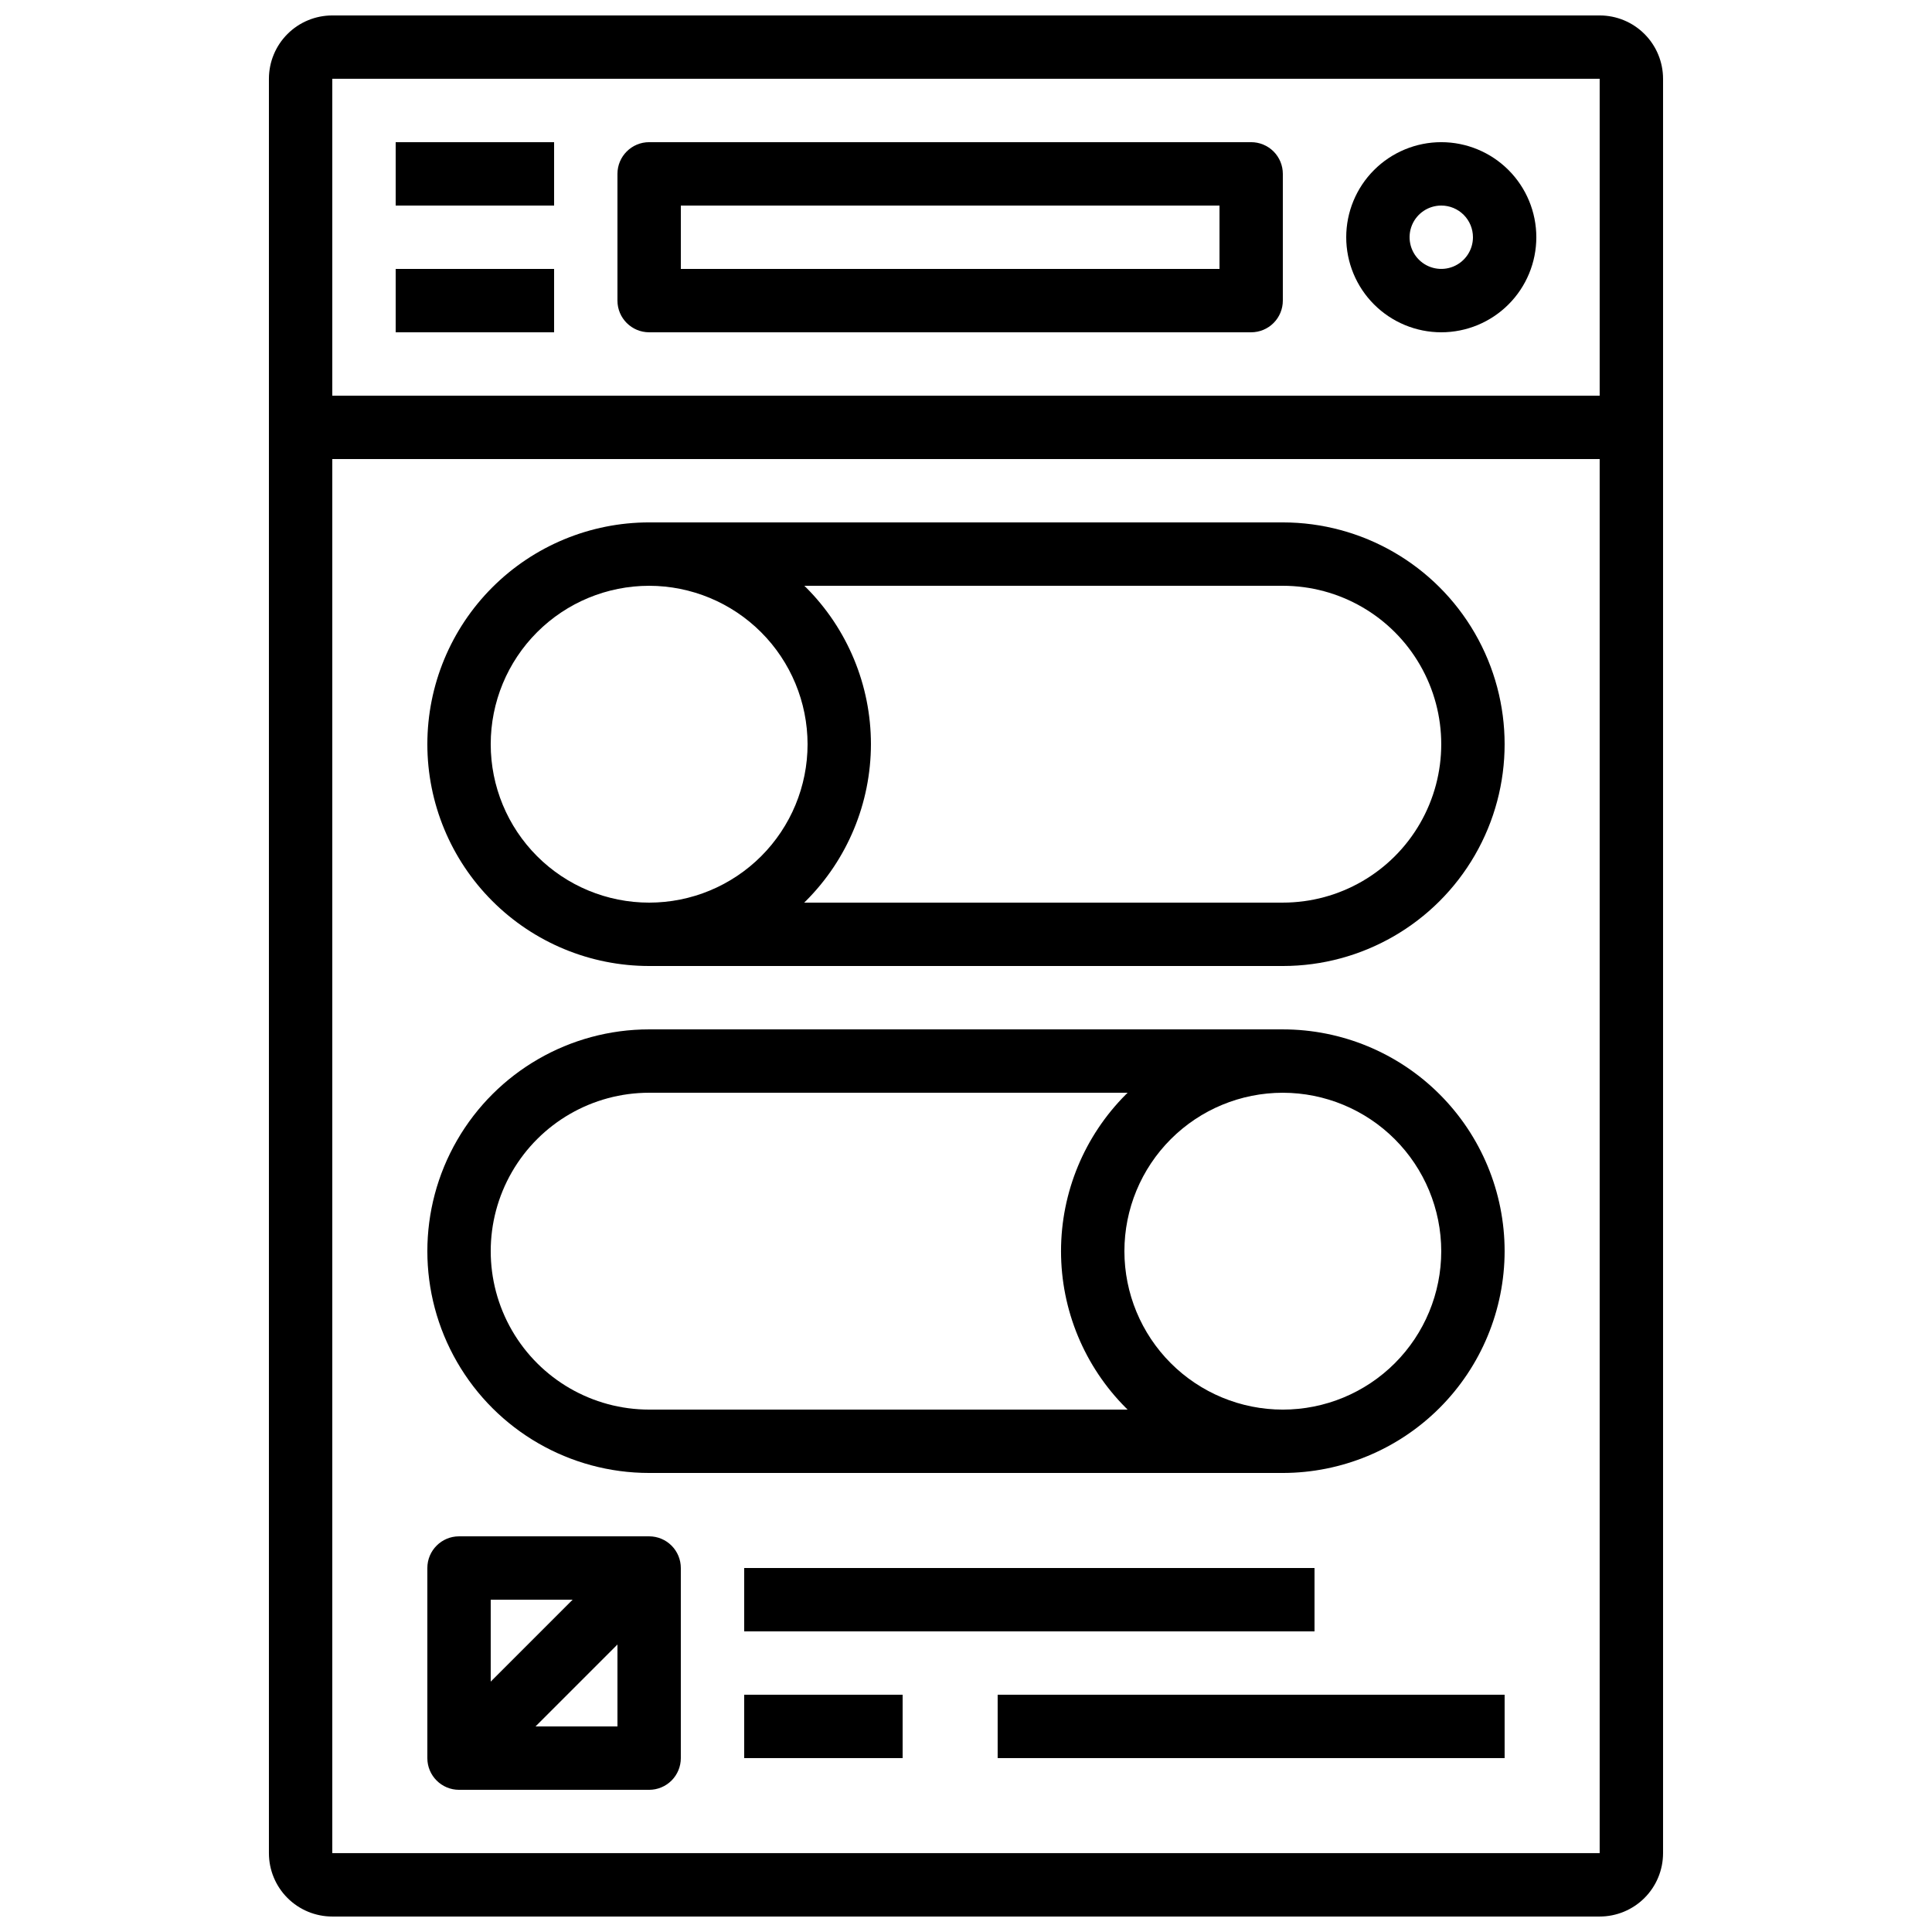
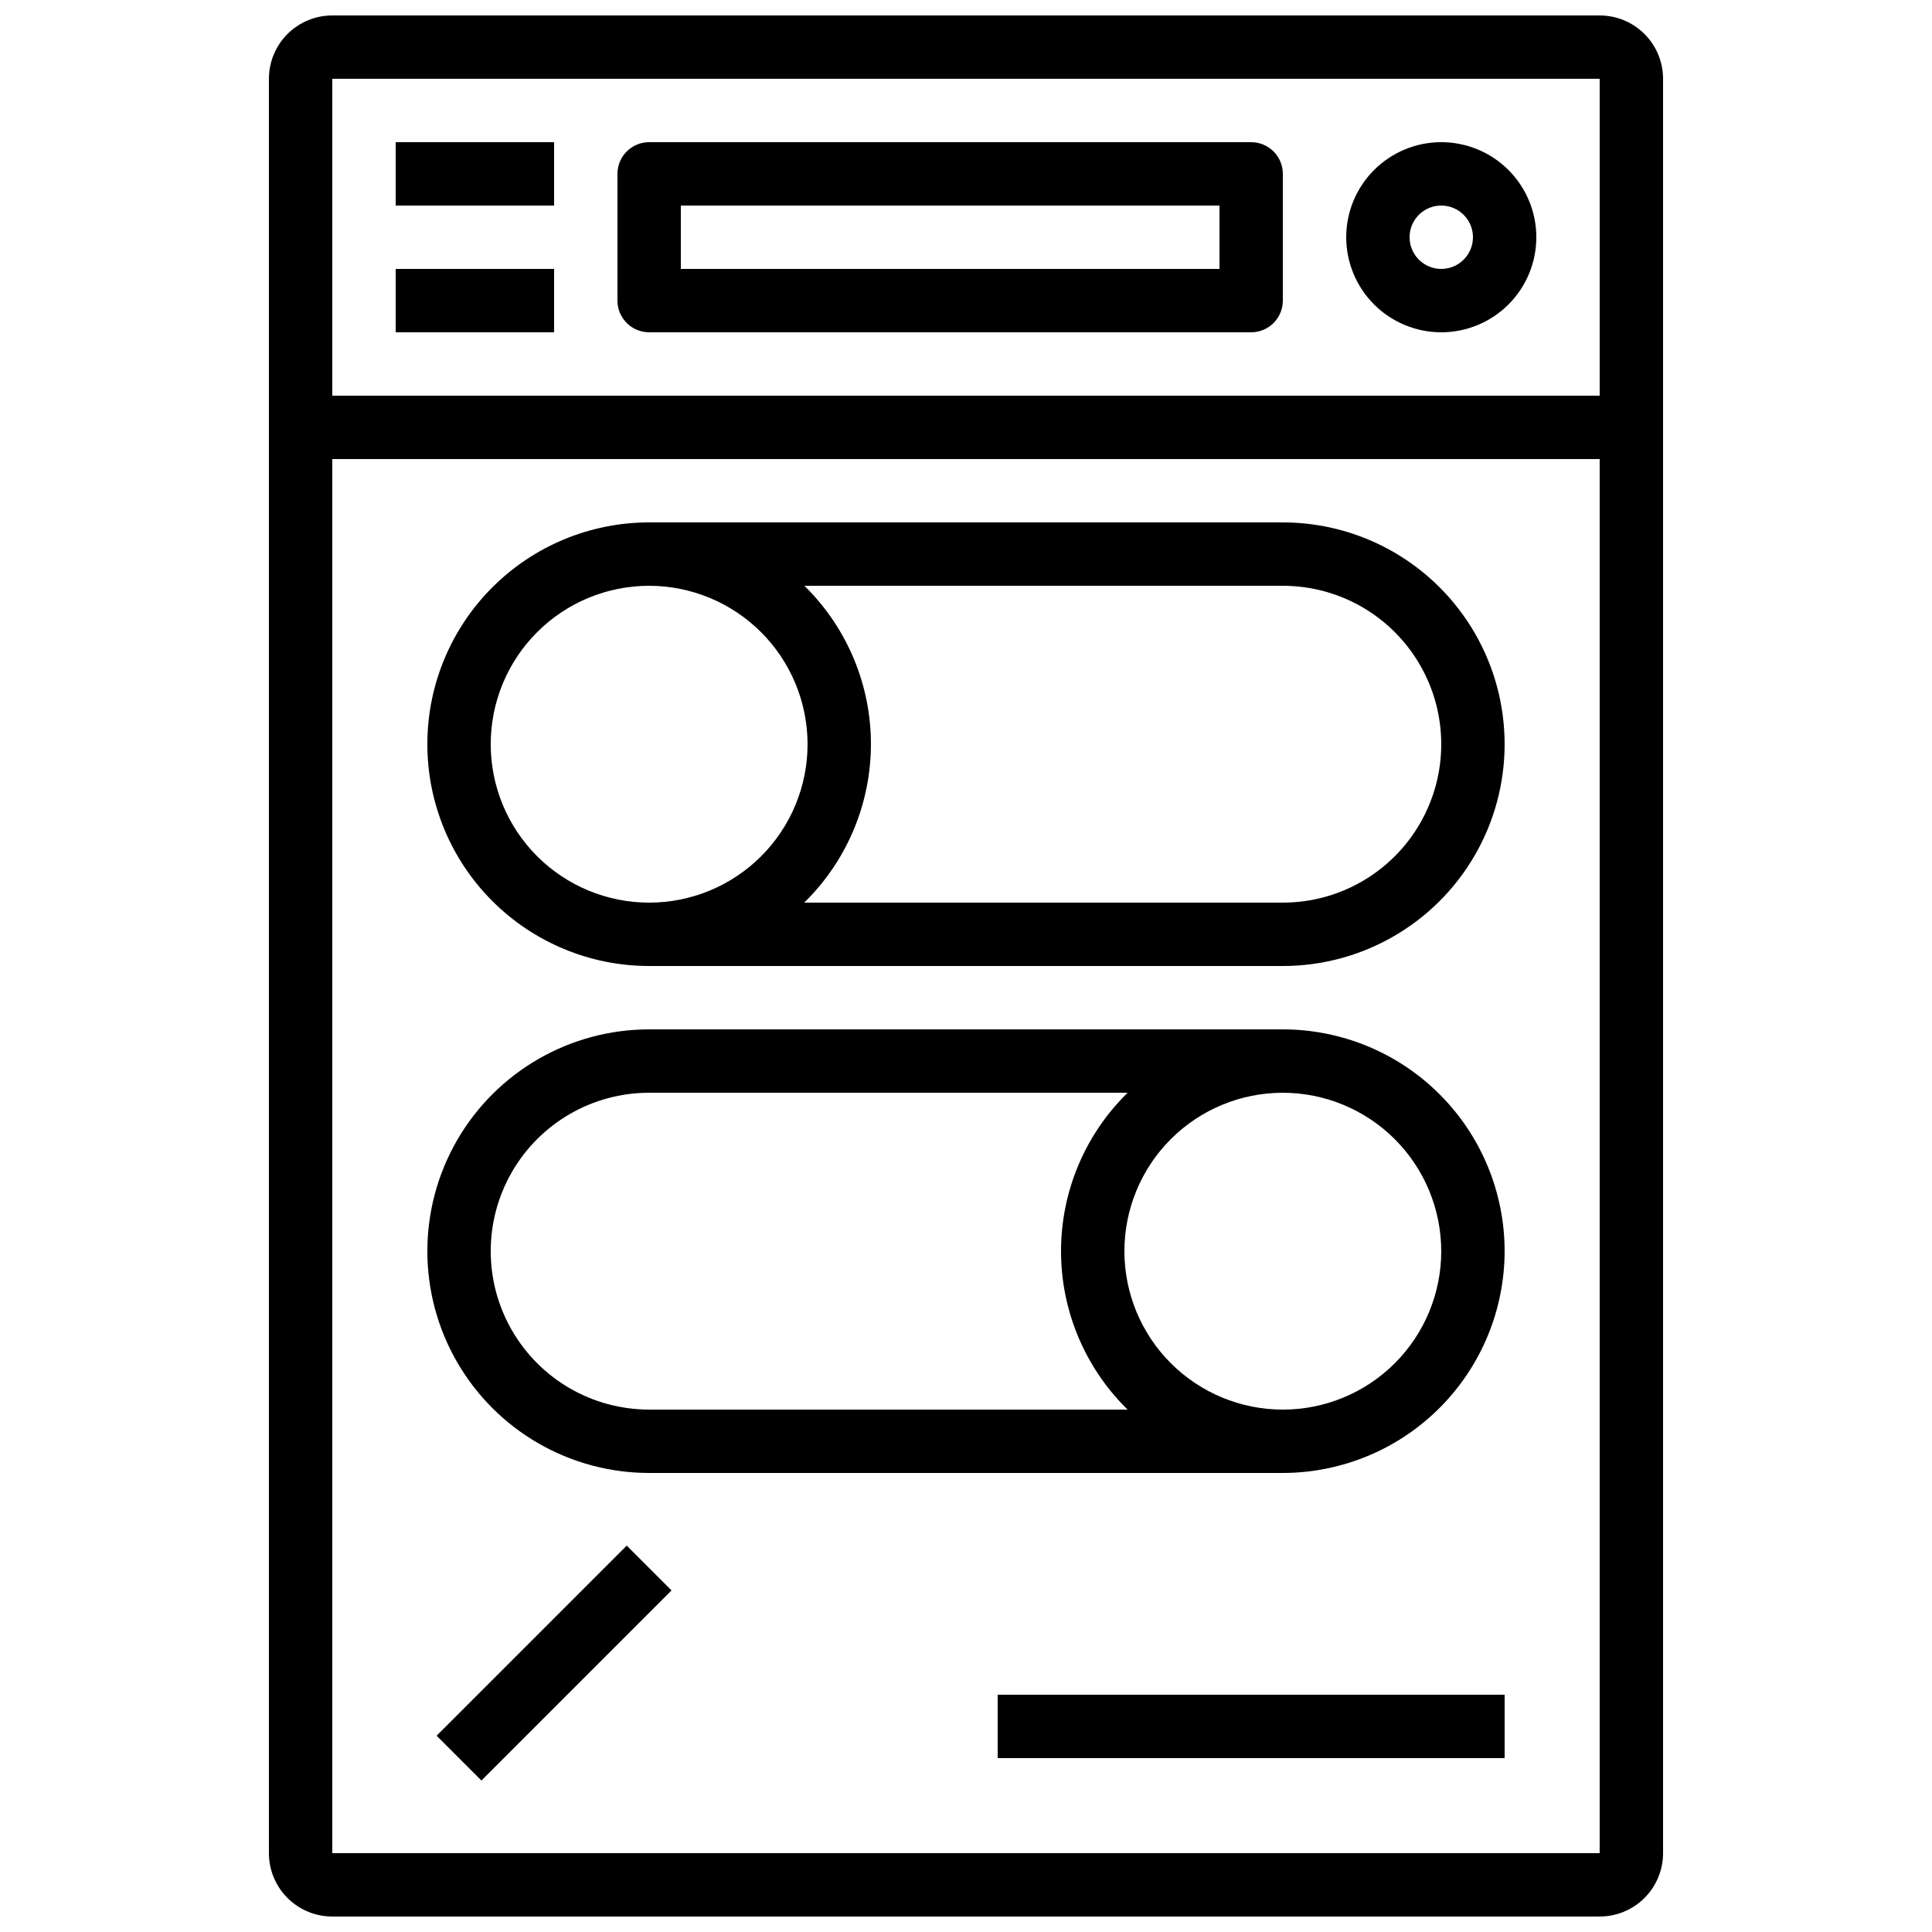
<svg xmlns="http://www.w3.org/2000/svg" width="800px" height="800px" version="1.1" viewBox="144 144 512 512">
  <defs>
    <clipPath id="a">
      <path d="m215 148.09h370v503.81h-370z" />
    </clipPath>
  </defs>
  <g clip-path="url(#a)">
    <path d="m567.93 651.9h-335.87c-4.453 0-8.727-1.77-11.875-4.918s-4.918-7.422-4.918-11.875v-470.22c0-4.453 1.77-8.727 4.918-11.875 3.148-3.148 7.422-4.918 11.875-4.918h335.87c4.457 0 8.727 1.77 11.875 4.918 3.152 3.148 4.922 7.422 4.922 11.875v470.22c0 4.453-1.77 8.727-4.922 11.875-3.148 3.148-7.418 4.918-11.875 4.918zm-335.87-487.02v470.22h335.87v-470.22z" />
  </g>
  <path d="m223.66 248.86h352.67v16.793h-352.67z" />
  <path d="m248.86 181.68h41.984v16.793h-41.984z" />
  <path d="m248.86 215.27h41.984v16.793h-41.984z" />
  <path d="m475.57 232.06h-159.54c-4.637 0-8.398-3.762-8.398-8.398v-33.586c0-4.637 3.762-8.398 8.398-8.398h159.54c2.227 0 4.363 0.887 5.938 2.461 1.574 1.574 2.457 3.711 2.457 5.938v33.586c0 2.227-0.883 4.363-2.457 5.938-1.574 1.574-3.711 2.461-5.938 2.461zm-151.14-16.793h142.75v-16.793h-142.75z" />
  <path d="m525.95 232.06c-6.68 0-13.086-2.656-17.812-7.379-4.723-4.723-7.375-11.133-7.375-17.812 0-6.68 2.652-13.086 7.375-17.812 4.727-4.723 11.133-7.379 17.812-7.379 6.684 0 13.09 2.656 17.812 7.379 4.727 4.727 7.379 11.133 7.379 17.812 0 6.68-2.652 13.09-7.379 17.812-4.723 4.723-11.129 7.379-17.812 7.379zm0-33.586c-3.394 0-6.457 2.043-7.758 5.18-1.297 3.141-0.578 6.75 1.82 9.152 2.402 2.402 6.016 3.121 9.152 1.82 3.137-1.301 5.184-4.359 5.184-7.758 0-2.227-0.883-4.363-2.461-5.938-1.574-1.574-3.707-2.457-5.938-2.457z" />
  <path d="m316.03 400c-15.59 0-30.539-6.195-41.562-17.219-11.023-11.02-17.215-25.973-17.215-41.559 0-15.59 6.191-30.543 17.215-41.562 11.023-11.023 25.973-17.219 41.562-17.219 15.586 0 30.539 6.195 41.562 17.219 11.023 11.02 17.215 25.973 17.215 41.562-0.02 15.582-6.215 30.523-17.234 41.539-11.02 11.02-25.961 17.219-41.543 17.238zm0-100.76c-11.137 0-21.816 4.422-29.688 12.297-7.875 7.871-12.297 18.551-12.297 29.688 0 11.133 4.422 21.812 12.297 29.684 7.871 7.875 18.551 12.297 29.688 12.297 11.133 0 21.812-4.422 29.688-12.297 7.871-7.871 12.297-18.551 12.297-29.684-0.016-11.133-4.441-21.805-12.312-29.676s-18.543-12.297-29.672-12.309z" />
  <path d="m483.96 400h-167.93v-16.797h167.93c15 0 28.863-8 36.359-20.992 7.5-12.988 7.5-28.992 0-41.98-7.496-12.992-21.359-20.992-36.359-20.992h-167.93v-16.797h167.93c21 0 40.406 11.203 50.906 29.391s10.5 40.59 0 58.777-29.906 29.391-50.906 29.391z" />
  <path d="m483.96 534.35c-15.586 0-30.539-6.191-41.559-17.215-11.023-11.023-17.219-25.973-17.219-41.562 0-15.59 6.195-30.539 17.219-41.562 11.02-11.023 25.973-17.215 41.559-17.215 15.59 0 30.543 6.191 41.562 17.215 11.023 11.023 17.219 25.973 17.219 41.562-0.02 15.582-6.219 30.523-17.238 41.543-11.02 11.02-25.957 17.215-41.543 17.234zm0-100.76c-11.133 0-21.812 4.422-29.684 12.297-7.875 7.875-12.297 18.551-12.297 29.688 0 11.133 4.422 21.812 12.297 29.688 7.871 7.871 18.551 12.297 29.684 12.297 11.137 0 21.816-4.426 29.688-12.297 7.875-7.875 12.297-18.555 12.297-29.688-0.012-11.133-4.438-21.801-12.309-29.672-7.871-7.871-18.543-12.301-29.676-12.312z" />
  <path d="m483.96 534.35h-167.93c-21 0-40.406-11.203-50.902-29.391-10.5-18.184-10.5-40.59 0-58.777 10.496-18.184 29.902-29.387 50.902-29.387h167.93v16.793h-167.93c-15 0-28.859 8.004-36.359 20.992s-7.5 28.992 0 41.984c7.5 12.988 21.359 20.992 36.359 20.992h167.93z" />
-   <path d="m316.03 618.32h-50.383c-4.637 0-8.395-3.762-8.395-8.398v-50.379c0-4.637 3.758-8.398 8.395-8.398h50.383c2.227 0 4.363 0.887 5.938 2.461 1.574 1.574 2.457 3.711 2.457 5.938v50.383-0.004c0 2.227-0.883 4.363-2.457 5.938s-3.711 2.461-5.938 2.461zm-41.984-16.793h33.586v-33.59h-33.586z" />
-   <path d="m341.22 559.54h151.14v16.793h-151.14z" />
-   <path d="m341.22 593.12h41.984v16.793h-41.984z" />
  <path d="m408.39 593.12h134.35v16.793h-134.35z" />
  <path d="m259.71 603.98 50.379-50.379 11.875 11.875-50.379 50.379z" />
</svg>